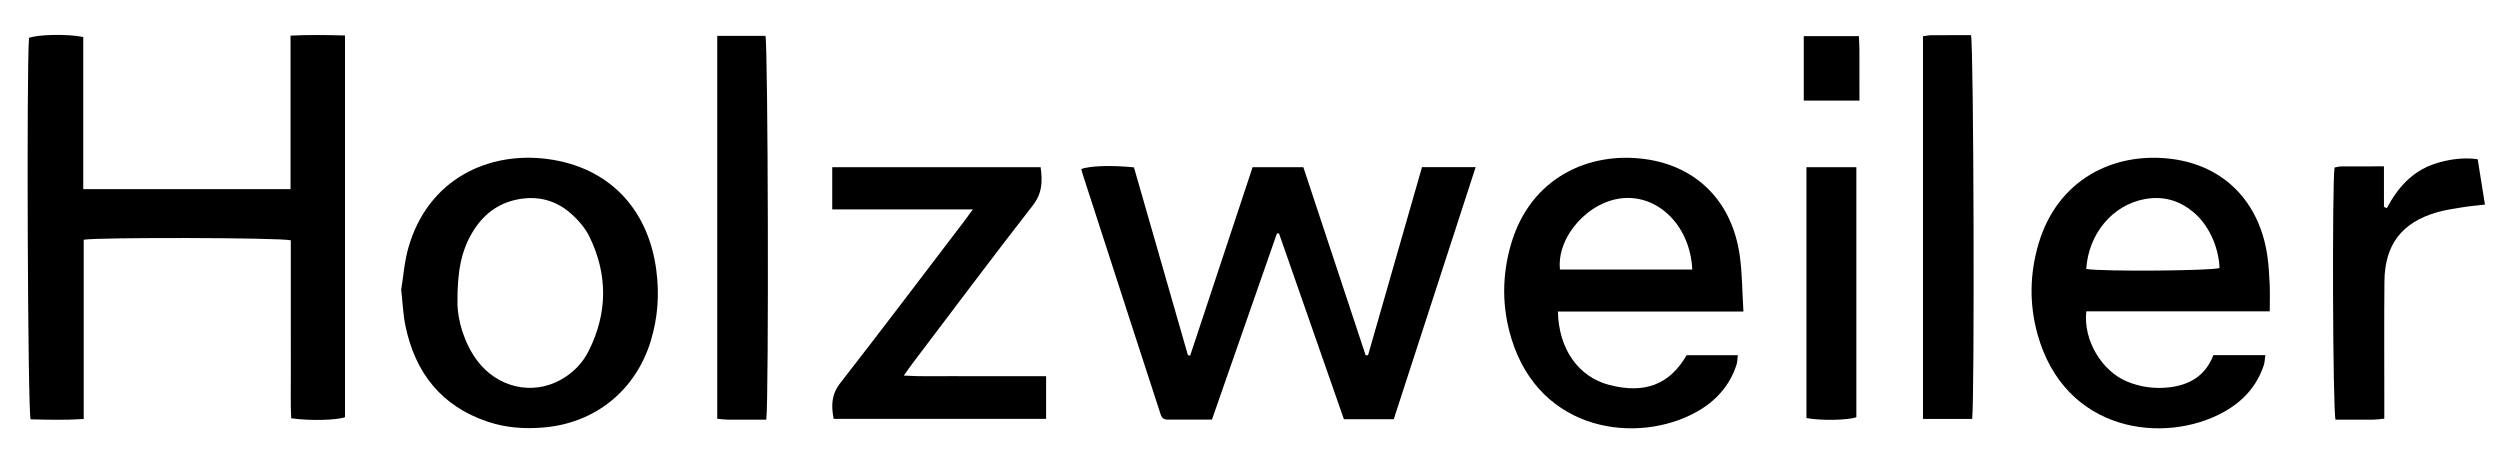
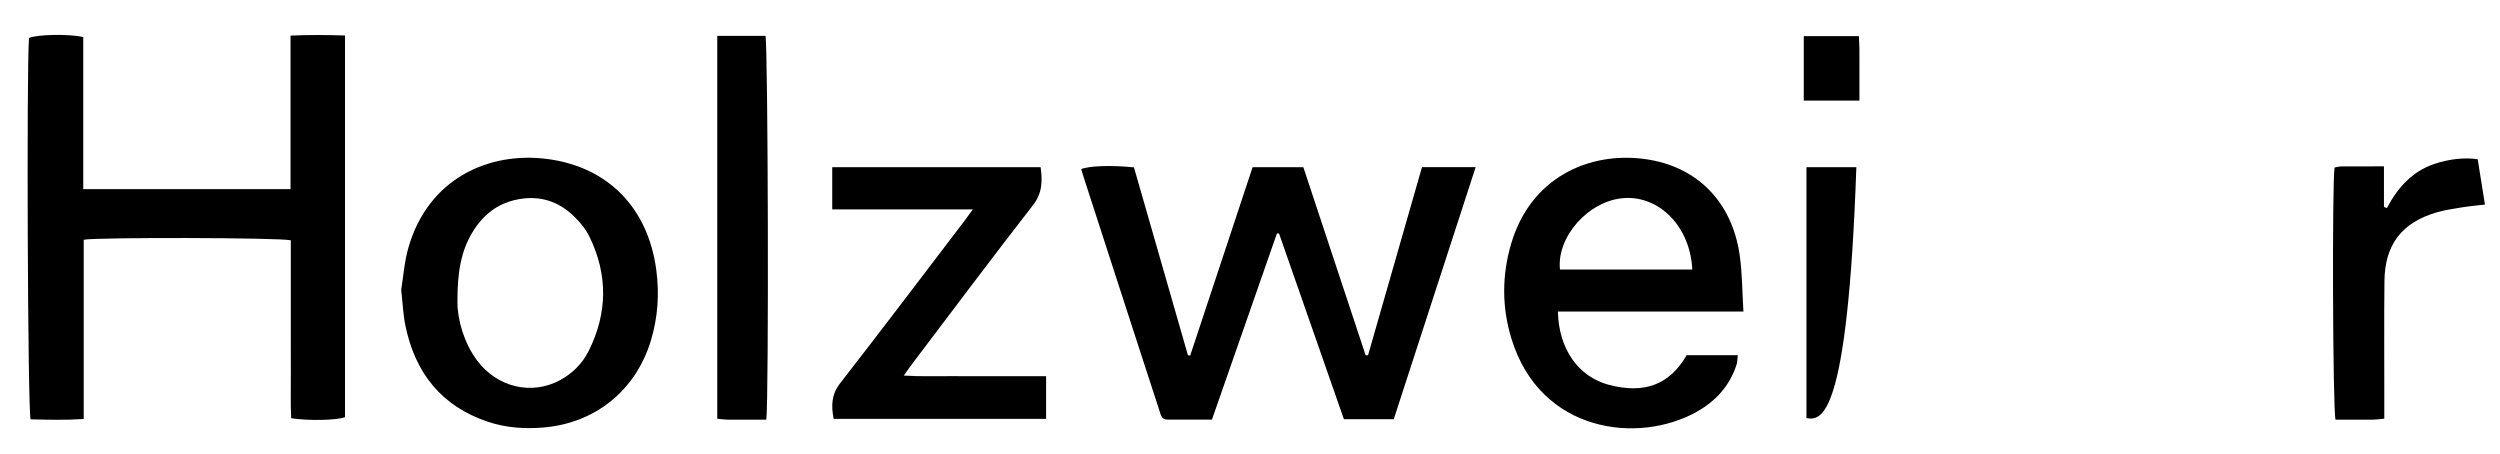
<svg xmlns="http://www.w3.org/2000/svg" version="1.1" id="Layer_1" x="0px" y="0px" viewBox="0 0 866.67 157.29" style="enable-background:new 0 0 866.67 157.29;" xml:space="preserve">
  <g>
    <path d="M28.86,12.83c0,17.42,0,34.95,0,52.73c24.09,0,47.75,0,71.86,0c0-17.64,0-35.17,0-53.21c6.49-0.31,12.54-0.23,18.88-0.05 c0,44.35,0,88.34,0,132.33c-2.87,1.06-12.26,1.3-18.65,0.37c-0.28-4.96-0.09-10.05-0.13-15.13c-0.03-5.29-0.01-10.58-0.01-15.88 c0-5.15,0-10.3,0-15.45c0-5.12,0-10.24,0-15.23c-3.6-0.95-67-1.09-71.79-0.2c0,20.46,0,41,0,62.15 c-6.41,0.42-12.45,0.25-18.42,0.11c-1-3.6-1.42-121.07-0.55-132.21C12.81,11.95,23.59,11.7,28.86,12.83z" />
    <path d="M474.26,123.14c6.22-21.67,12.43-43.33,18.7-65.19c6.15,0,12.06,0,18.6,0c-9.55,29.4-18.97,58.38-28.39,87.38 c-5.87,0-11.28,0-17.28,0c-7.47-21.39-14.98-42.89-22.49-64.39c-0.24,0-0.48-0.01-0.73-0.01c-7.47,21.4-14.94,42.8-22.52,64.52 c-5.31,0-10.42,0.01-15.54,0c-1.91,0-2.16-1.52-2.6-2.88c-2.91-8.97-5.84-17.93-8.75-26.89c-5.95-18.34-11.9-36.68-17.84-55.03 c-0.22-0.67-0.39-1.36-0.59-2.03c2.79-1.14,10.51-1.41,18.28-0.6c6.19,21.56,12.45,43.34,18.71,65.12 c0.26,0.04,0.52,0.09,0.78,0.13c7.19-21.7,14.38-43.39,21.64-65.31c5.81,0,11.46,0,17.59,0c7.18,21.68,14.39,43.44,21.6,65.21 C473.71,123.16,473.99,123.15,474.26,123.14z" />
-     <path d="M786.85,107.94c-21.67,0-42.65,0-63.59,0c-1.15,9.84,5.31,20.75,14.24,24.38c4.59,1.86,9.41,2.52,14.31,1.98 c7.17-0.79,12.77-4,15.49-11.19c5.97,0,11.78,0,18.01,0c-0.19,1.33-0.18,2.44-0.51,3.45c-2.4,7.3-7.26,12.58-13.86,16.25 c-20.44,11.35-55.15,7.31-64.63-27.07c-2.87-10.42-2.67-20.94,0.42-31.34c6.56-22.07,25.86-31.82,45.95-29.33 c18.29,2.27,30.56,14.85,33.32,33.48c0.5,3.38,0.68,6.82,0.84,10.25C786.95,101.62,786.85,104.46,786.85,107.94z M723.23,93.25 c6.2,0.94,43.27,0.63,46.21-0.33c-0.25-6.91-3.43-14.25-8.27-18.67c-5.05-4.61-10.98-6.49-17.76-5.21 C732.32,71.12,724.02,81.02,723.23,93.25z" />
    <path d="M604.39,108.01c-22.09,0-43.2,0-64.31,0c0.25,12.98,7.12,22.65,17.75,25.42c12.28,3.2,20.94-0.06,26.87-10.29 c5.68,0,11.49,0,17.74,0c-0.16,1.23-0.13,2.35-0.46,3.35c-2.38,7.3-7.22,12.6-13.82,16.29c-20.26,11.31-54.17,7.24-64.17-25.31 c-3.37-10.95-3.35-22-0.12-32.98c6.74-22.87,26.85-31.98,46.31-29.36c18.12,2.44,30.28,14.83,32.92,33.35 C603.98,94.65,603.95,100.95,604.39,108.01z M586.66,93.45c-0.67-14.71-11.24-25.58-23.59-24.79 c-12.17,0.77-23.49,13.31-22.28,24.79C555.97,93.45,571.17,93.45,586.66,93.45z" />
    <path d="M139.08,100.45c0.72-4.33,1.08-9.67,2.53-14.7c6.9-23.92,27.95-33.31,48.23-30.62c21.14,2.81,34.83,17.1,37.67,38.44 c1.12,8.37,0.55,16.55-1.9,24.59c-5.26,17.27-19.36,28.59-37.32,30.05c-6.47,0.53-12.88,0.09-19.07-1.97 c-16.19-5.38-25.3-16.97-28.68-33.34C139.76,109.14,139.62,105.26,139.08,100.45z M158.58,104.81c0,6.09,2.3,14.08,6.77,20.1 c7.01,9.43,19.08,12.26,29,6.77c4.24-2.35,7.57-5.71,9.73-10.02c6.57-13.13,6.68-26.45,0.27-39.6c-1.52-3.11-4.03-5.96-6.68-8.25 c-5.25-4.52-11.51-6.05-18.43-4.64c-6.91,1.41-11.88,5.43-15.43,11.31C159.94,86.9,158.53,93.99,158.58,104.81z" />
    <path d="M337.25,72.59c-16.84,0-32.65,0-48.74,0c0-5.06,0-9.69,0-14.63c24.09,0,48.05,0,72.24,0c0.67,4.85,0.6,9.01-2.7,13.24 c-14.06,18.05-27.76,36.38-41.58,54.61c-0.93,1.23-1.8,2.5-3.16,4.39c5.97,0.38,11.31,0.16,16.64,0.2 c5.43,0.04,10.87,0.01,16.3,0.01c5.39,0,10.78,0,16.4,0c0,5.23,0,9.87,0,14.8c-24.63,0-49.02,0-73.64,0 c-0.88-4.48-0.84-8.4,2.27-12.39c14.32-18.39,28.37-36.99,42.51-55.52C334.73,76.08,335.62,74.81,337.25,72.59z" />
    <path d="M265.65,145.49c-4.6,0-9.01,0.02-13.41-0.01c-1.11-0.01-2.22-0.19-3.59-0.31c0-44.29,0-88.38,0-132.73 c5.71,0,11.23,0,16.71,0C266.25,15.57,266.57,138.44,265.65,145.49z" />
-     <path d="M683.68,145.23c-5.75,0-11.26,0-17.04,0c0-44.35,0-88.44,0-132.68c1.15-0.14,2.13-0.34,3.1-0.35 c4.55-0.04,9.11-0.02,13.54-0.02C684.24,15.57,684.56,138.5,683.68,145.23z" />
    <path d="M809.32,58.07c0.77-0.13,1.59-0.37,2.41-0.38c4.7-0.04,9.4-0.02,14.71-0.02c0,4.9,0,9.47,0,14.05 c0.34,0.14,0.67,0.29,1.01,0.43c3.75-7.08,8.75-12.72,16.46-15.32c4.95-1.67,10.4-2.34,15.03-1.62c0.81,5.06,1.64,10.22,2.51,15.71 c-2.82,0.33-5.36,0.54-7.86,0.95c-2.95,0.48-5.94,0.91-8.81,1.74c-12.15,3.52-18.03,11.17-18.17,23.84 c-0.14,13.01-0.04,26.03-0.05,39.04c0,2.82,0,5.64,0,8.65c-1.6,0.15-2.71,0.33-3.82,0.34c-4.41,0.03-8.81,0.01-13.09,0.01 C808.68,142,808.45,63.14,809.32,58.07z" />
-     <path d="M626.24,144.94c0-29.04,0-57.85,0-86.97c5.84,0,11.47,0,17.3,0c0,29.07,0,57.89,0,86.68 C640.5,145.69,631.42,145.87,626.24,144.94z" />
+     <path d="M626.24,144.94c0-29.04,0-57.85,0-86.97c5.84,0,11.47,0,17.3,0C640.5,145.69,631.42,145.87,626.24,144.94z" />
    <path d="M644.41,12.52c0.08,1.78,0.19,3.18,0.19,4.58c0.02,5.83,0.01,11.66,0.01,17.77c-6.6,0-12.81,0-19.3,0 c0-7.43,0-14.77,0-22.35C631.7,12.52,637.8,12.52,644.41,12.52z" />
  </g>
</svg>